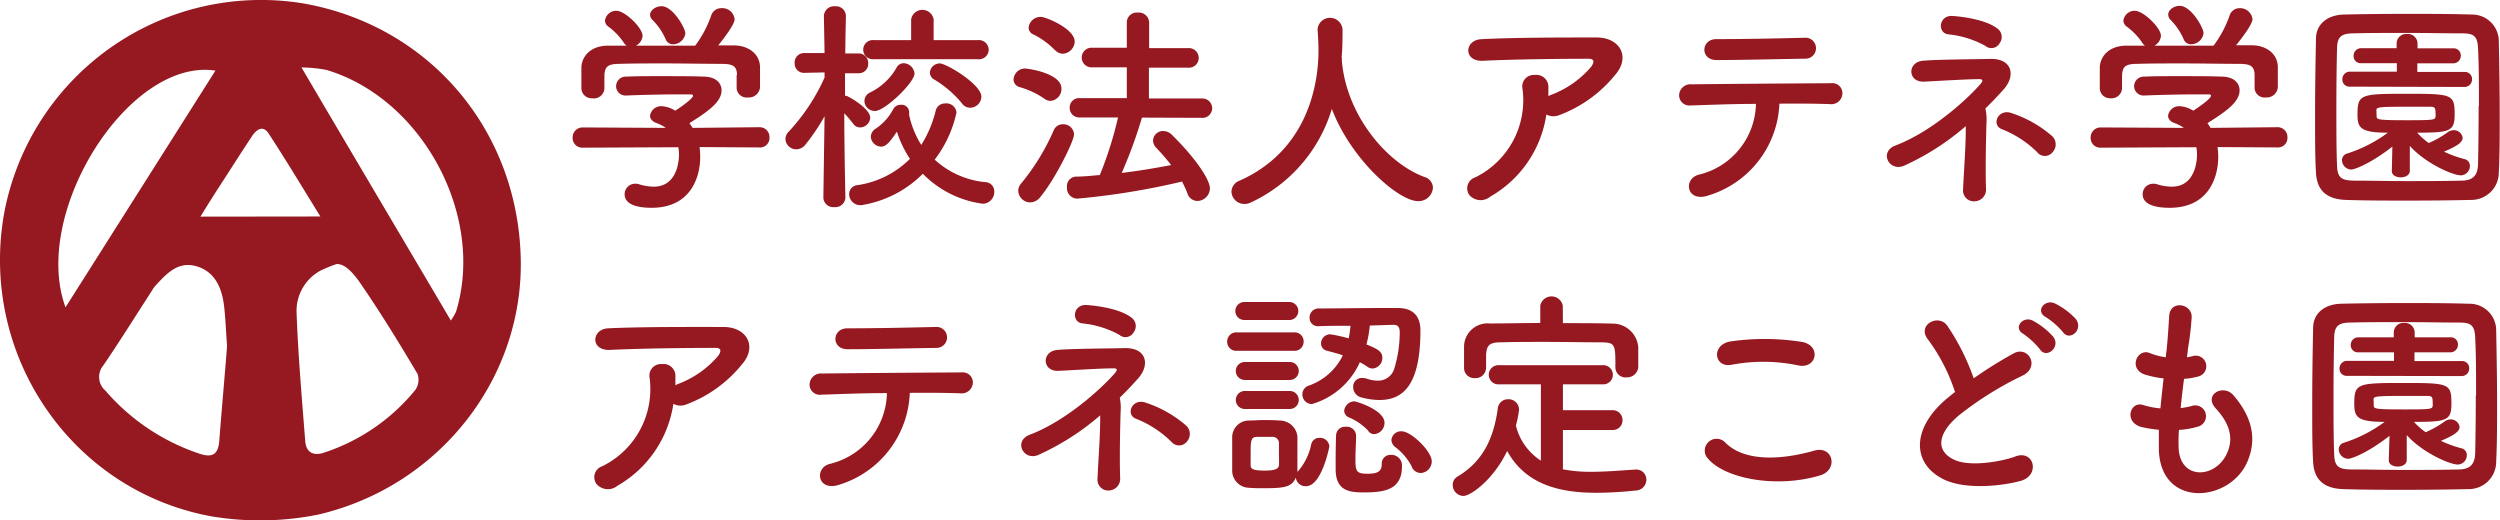
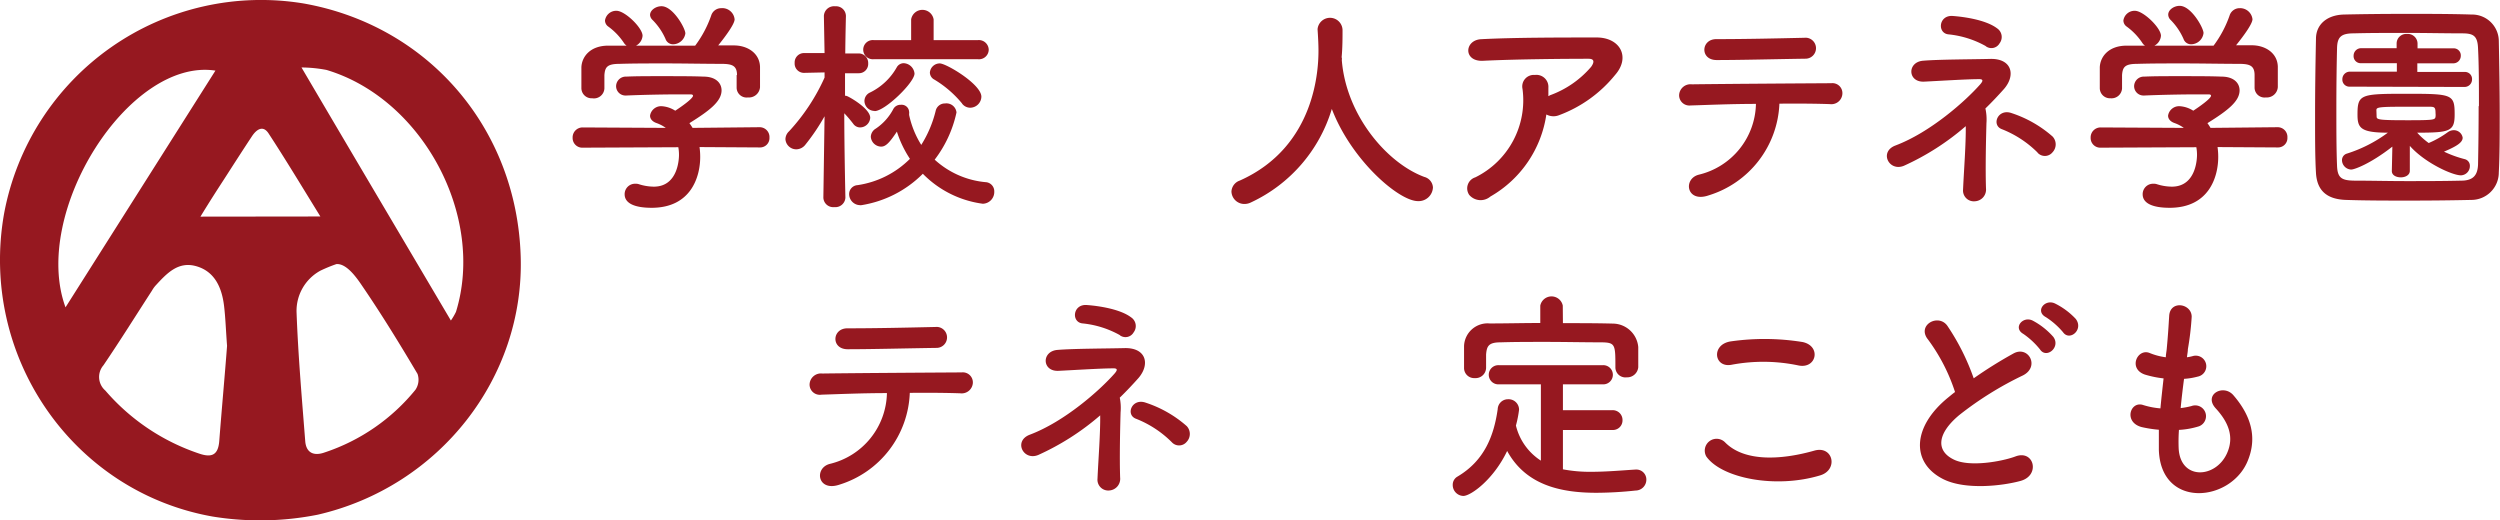
<svg xmlns="http://www.w3.org/2000/svg" viewBox="0 0 333.51 69.42">
  <defs>
    <style>.cls-1{fill:#961820;}</style>
  </defs>
  <g id="レイヤー_2" data-name="レイヤー 2">
    <g id="レイヤー_1-2" data-name="レイヤー 1">
      <path class="cls-1" d="M28.37,68.91C9.65,65.59-2.82,47.46.55,28.47a34.87,34.87,0,0,1,40-28C57.16,3.44,68.92,17.14,69.46,34.15,70,50.39,58.6,64.92,42.4,68.66A39.34,39.34,0,0,1,28.37,68.91Zm1.92-22.77c-.16-2.14-.21-3.75-.4-5.34-.29-2.39-1.21-4.56-3.68-5.28s-4,1-5.49,2.61a4.33,4.33,0,0,0-.46.66c-2.15,3.32-4.24,6.67-6.46,9.94a2.39,2.39,0,0,0,.25,3.37,28.41,28.41,0,0,0,12.52,8.41c1.74.6,2.54.13,2.68-1.67C29.59,54.43,30,50,30.29,46.14ZM44.88,35.23a19.44,19.44,0,0,0-2.14.88,6.11,6.11,0,0,0-3.18,5.51c.21,5.75.71,11.5,1.16,17.24.13,1.61,1.21,2,2.61,1.49A26.25,26.25,0,0,0,55.42,52a2.38,2.38,0,0,0,.28-2.12c-2.37-4-4.78-7.93-7.39-11.75C47.5,36.92,46.19,35.13,44.88,35.23Zm15.27,7.53a8.4,8.4,0,0,0,.68-1.16c3.93-12.75-4.45-28.43-17.27-32.27A18.35,18.35,0,0,0,40.22,9C47,20.53,53.48,31.47,60.15,42.76ZM8.74,41l20-31.58C17.21,7.66,4.11,28.36,8.74,41Zm34-12.12c-2.47-4-4.62-7.58-6.91-11.08-.76-1.16-1.63-.51-2.22.38-1.25,1.89-2.48,3.81-3.71,5.72-1,1.54-2,3.09-3.16,5Z" />
      <path class="cls-1" d="M93.32,19.62a9.44,9.44,0,0,1,.09,1.32c0,2.7-1.26,6.78-6.48,6.78-2.34,0-3.6-.63-3.6-1.8a1.39,1.39,0,0,1,1.41-1.41,1.4,1.4,0,0,1,.48.06,6.68,6.68,0,0,0,2,.33c3.36,0,3.36-4,3.36-4.26a5.61,5.61,0,0,0-.09-1l-12.72.06a1.29,1.29,0,0,1-1.38-1.32A1.33,1.33,0,0,1,77.72,17l11.1.06a5.06,5.06,0,0,0-1.2-.63c-.63-.21-.9-.6-.9-1a1.49,1.49,0,0,1,1.59-1.26,3.77,3.77,0,0,1,1.77.6c.78-.51,2.37-1.62,2.37-2,0-.12-.12-.18-.33-.18s-.9,0-1.59,0c-1.92,0-4.83.06-6.93.15h-.06a1.25,1.25,0,0,1-1.35-1.26,1.3,1.3,0,0,1,1.38-1.26c1.29-.06,2.91-.06,4.5-.06,2.19,0,4.38,0,5.76.06,1.71,0,2.43.9,2.43,1.83,0,1.47-1.59,2.7-4.29,4.38.15.21.3.42.42.63l8.94-.09a1.31,1.31,0,0,1,1.32,1.38,1.25,1.25,0,0,1-1.29,1.32Zm5-9.6c0-1.26-.66-1.47-1.89-1.5-2.4,0-5.1-.06-7.71-.06-2.13,0-4.23,0-6.09.06-1.65,0-1.92.45-2,1.5v1.77A1.4,1.4,0,0,1,79,13.11a1.36,1.36,0,0,1-1.44-1.35c0-.39,0-.84,0-1.32s0-1,0-1.47c.06-1.41,1.17-2.85,3.51-2.88l2.52,0a1.33,1.33,0,0,1-.39-.42,8.49,8.49,0,0,0-2.1-2.16,1,1,0,0,1-.39-.78,1.51,1.51,0,0,1,1.53-1.29c1.14,0,3.48,2.28,3.48,3.33a1.62,1.62,0,0,1-.87,1.32c2.64,0,5.25,0,7.89,0a14.83,14.83,0,0,0,2.13-4,1.4,1.4,0,0,1,1.35-1A1.65,1.65,0,0,1,98,2.58c0,.57-1,2-2.19,3.48l2.1,0c1.77,0,3.42,1,3.48,2.85,0,.42,0,1.05,0,1.62,0,.42,0,.81,0,1.11A1.49,1.49,0,0,1,99.77,13a1.33,1.33,0,0,1-1.5-1.26V10ZM89.78,5.91a1.06,1.06,0,0,1-1-.72A8.39,8.39,0,0,0,87,2.61,1,1,0,0,1,86.72,2c0-.63.75-1.17,1.53-1.17,1.53,0,3.18,2.94,3.18,3.63A1.69,1.69,0,0,1,89.78,5.91Z" />
      <path class="cls-1" d="M112.78,26.37a1.34,1.34,0,0,1-1.47,1.26,1.32,1.32,0,0,1-1.47-1.26v0L110,15.51a27.7,27.7,0,0,1-2.55,3.78,1.56,1.56,0,0,1-1.23.63,1.45,1.45,0,0,1-1.44-1.35,1.47,1.47,0,0,1,.48-1.05A26.55,26.55,0,0,0,110,10.35V9.66l-2.73.06h0a1.24,1.24,0,0,1-1.26-1.32,1.25,1.25,0,0,1,1.29-1.32h2.7l-.09-4.95v0a1.35,1.35,0,0,1,1.5-1.29,1.32,1.32,0,0,1,1.44,1.29v0s-.06,2.28-.09,5h1.74a1.27,1.27,0,0,1,1.32,1.32,1.24,1.24,0,0,1-1.26,1.32h-.06l-1.77,0c0,1.08,0,2.13,0,3a.8.8,0,0,1,.36.09c.69.33,3,1.74,3,2.85A1.37,1.37,0,0,1,114.7,17a1.13,1.13,0,0,1-.87-.48,16.68,16.68,0,0,0-1.2-1.41c0,4.68.15,11.28.15,11.28Zm2,1a1.48,1.48,0,0,1-1.5-1.47,1.19,1.19,0,0,1,1.11-1.2,12.43,12.43,0,0,0,7-3.51,14.46,14.46,0,0,1-1.74-3.63c-1,1.5-1.5,2-2.1,2a1.41,1.41,0,0,1-1.38-1.32,1.32,1.32,0,0,1,.66-1.08,7.16,7.16,0,0,0,2.34-2.61,1.08,1.08,0,0,1,1-.57,1,1,0,0,1,1.11.93.83.83,0,0,1,0,.27,1.3,1.3,0,0,1,0,.15,12.4,12.4,0,0,0,1.62,4,15.39,15.39,0,0,0,1.92-4.53,1.26,1.26,0,0,1,1.26-1A1.35,1.35,0,0,1,127.6,15a15.82,15.82,0,0,1-2.91,6.3,11.63,11.63,0,0,0,6.78,3,1.22,1.22,0,0,1,1.17,1.26,1.57,1.57,0,0,1-1.53,1.62,13.71,13.71,0,0,1-8-4A14.85,14.85,0,0,1,114.79,27.39Zm1.77-19.47a1.28,1.28,0,1,1,0-2.55l5,0,0-2.76a1.52,1.52,0,0,1,3,0l0,2.76,5.91,0a1.32,1.32,0,0,1,1.44,1.29,1.3,1.3,0,0,1-1.44,1.26Zm.12,6.9a1.36,1.36,0,0,1-1.35-1.32,1.25,1.25,0,0,1,.75-1.14A8.21,8.21,0,0,0,119.62,9a1.07,1.07,0,0,1,.93-.57A1.52,1.52,0,0,1,122,9.81C122,11,118.06,14.82,116.68,14.82Zm11.67-1a14.4,14.4,0,0,0-3.69-3.18,1.08,1.08,0,0,1-.6-.93,1.32,1.32,0,0,1,1.32-1.23c.87,0,5.55,2.79,5.55,4.44a1.51,1.51,0,0,1-1.47,1.47A1.36,1.36,0,0,1,128.35,13.83Z" />
-       <path class="cls-1" d="M139.29,13.14a11.39,11.39,0,0,0-3.3-1.53,1.06,1.06,0,0,1-.78-1,1.54,1.54,0,0,1,1.5-1.47c.45,0,4.89.63,4.89,2.67a1.59,1.59,0,0,1-1.47,1.65A1.44,1.44,0,0,1,139.29,13.14ZM137.43,27a1.61,1.61,0,0,1-1.59-1.53,1.47,1.47,0,0,1,.39-1,29.84,29.84,0,0,0,4.35-7.11,1.29,1.29,0,0,1,1.23-.78,1.41,1.41,0,0,1,1.47,1.35c0,.9-2.55,6-4.44,8.28A1.77,1.77,0,0,1,137.43,27Zm3.3-20.31a10.39,10.39,0,0,0-2.88-2.1,1,1,0,0,1-.63-.9,1.61,1.61,0,0,1,1.62-1.44c.69,0,4.53,1.59,4.53,3.3a1.69,1.69,0,0,1-1.59,1.62A1.47,1.47,0,0,1,140.73,6.66Zm11.61,9a61.39,61.39,0,0,1-2.7,7.38c2.28-.27,4.53-.66,6.6-1.05a29.15,29.15,0,0,0-2-2.31,1.43,1.43,0,0,1-.42-1,1.33,1.33,0,0,1,1.38-1.23,1.63,1.63,0,0,1,1.14.51c3.18,3.12,5.07,6,5.07,7.14a1.72,1.72,0,0,1-1.68,1.68,1.42,1.42,0,0,1-1.32-1,15.16,15.16,0,0,0-.72-1.59,98.48,98.48,0,0,1-14,2.28,1.4,1.4,0,0,1-1.35-1.53,1.27,1.27,0,0,1,1.2-1.41c1,0,2.1-.12,3.18-.21a49.62,49.62,0,0,0,2.43-7.68h-5.13a1.27,1.27,0,0,1-1.32-1.29,1.25,1.25,0,0,1,1.32-1.29l6.3,0,0-4.11-4.59,0a1.31,1.31,0,1,1,0-2.61l4.59,0V3a1.33,1.33,0,0,1,1.47-1.32A1.37,1.37,0,0,1,153.3,3V6.42l5.19,0a1.31,1.31,0,1,1,0,2.61l-5.22,0v4.11l7,0a1.32,1.32,0,0,1,1.44,1.29,1.3,1.3,0,0,1-1.44,1.29Z" />
      <path class="cls-1" d="M179,7.71A.58.58,0,0,1,179,8c.57,7.35,6,13.74,11,15.6A1.54,1.54,0,0,1,191.16,25a1.91,1.91,0,0,1-2,1.83c-2.55,0-8.88-5.46-11.49-12.3A20.13,20.13,0,0,1,166.89,27a1.94,1.94,0,0,1-.87.21,1.72,1.72,0,0,1-1.74-1.65,1.63,1.63,0,0,1,1.11-1.47c10.23-4.56,10.5-15.09,10.5-17.34,0-.9-.06-1.92-.12-2.82V3.87A1.67,1.67,0,0,1,179.1,4c0,1,0,2.34-.12,3.63Z" />
      <path class="cls-1" d="M198.82,26.22A2,2,0,0,1,196,26a1.54,1.54,0,0,1,.81-2.34,11.46,11.46,0,0,0,6.3-11.79A1.54,1.54,0,0,1,204.76,10a1.6,1.6,0,0,1,1.8,1.71c0,.36,0,.75,0,1.11.09,0,.15-.09.24-.12a13.05,13.05,0,0,0,5.46-3.78c.45-.63.45-1.08-.33-1.08-3.36,0-9.9.06-14.1.27-2.64.12-2.49-2.76-.24-2.88C201.91,5,208.45,5,213,5c3.12,0,4.56,2.61,2.46,5A17.44,17.44,0,0,1,208,15.36a2,2,0,0,1-1.71-.09A15.12,15.12,0,0,1,198.82,26.22Z" />
      <path class="cls-1" d="M227.92,26.07c-2.94,1-3.42-2.19-1.32-2.76a9.92,9.92,0,0,0,7.65-9.45c-3.33,0-6.63.15-8.73.21A1.37,1.37,0,0,1,224,12.72a1.52,1.52,0,0,1,1.71-1.47c4.26-.06,13.71-.12,18.6-.15a1.33,1.33,0,0,1,1.47,1.44,1.47,1.47,0,0,1-1.65,1.35c-1.65-.06-4.11-.09-6.75-.06A13.37,13.37,0,0,1,227.92,26.07ZM240.85,7.83c-4.14.06-8.64.18-11.85.18-2.25,0-2.1-2.82,0-2.79,3.78,0,7.77-.09,11.7-.18a1.4,1.4,0,1,1,.12,2.79Z" />
      <path class="cls-1" d="M265,16.44c-.06,2.22-.15,5.91-.06,8.7a1.56,1.56,0,0,1-1.47,1.71,1.44,1.44,0,0,1-1.59-1.56c.12-2.7.39-6,.36-8.46A33.91,33.91,0,0,1,254,22.11c-2,.84-3.36-1.86-1.14-2.7,4.62-1.74,9.3-5.88,11.31-8.16.39-.45.45-.72-.24-.69-1.59,0-5.31.24-7.23.33-2.22.12-2.31-2.61-.15-2.79s6.66-.18,8.91-.24c2.94-.09,3.48,2.16,1.89,4-.75.84-1.59,1.74-2.49,2.61A6.79,6.79,0,0,1,265,16.44Zm-.09-10.29A12.82,12.82,0,0,0,260,4.59c-1.59-.09-1.41-2.58.48-2.46,1.65.12,4.47.54,5.94,1.65a1.39,1.39,0,0,1,.33,2A1.25,1.25,0,0,1,264.89,6.15Zm6.93,14.22a14,14,0,0,0-4.74-3.12c-1.5-.51-.6-2.82,1.26-2.16a15.68,15.68,0,0,1,5.46,3.12,1.53,1.53,0,0,1,0,2.1A1.31,1.31,0,0,1,271.82,20.37Z" />
      <path class="cls-1" d="M295.83,19.62a9.44,9.44,0,0,1,.09,1.32c0,2.7-1.26,6.78-6.48,6.78-2.34,0-3.6-.63-3.6-1.8a1.39,1.39,0,0,1,1.41-1.41,1.4,1.4,0,0,1,.48.06,6.68,6.68,0,0,0,2,.33c3.36,0,3.36-4,3.36-4.26a5.61,5.61,0,0,0-.09-1l-12.72.06a1.29,1.29,0,0,1-1.38-1.32A1.33,1.33,0,0,1,280.23,17l11.1.06a5.06,5.06,0,0,0-1.2-.63c-.63-.21-.9-.6-.9-1a1.49,1.49,0,0,1,1.59-1.26,3.77,3.77,0,0,1,1.77.6c.78-.51,2.37-1.62,2.37-2,0-.12-.12-.18-.33-.18s-.9,0-1.59,0c-1.92,0-4.83.06-6.93.15h-.06a1.25,1.25,0,0,1-1.35-1.26,1.3,1.3,0,0,1,1.38-1.26c1.29-.06,2.91-.06,4.5-.06,2.19,0,4.38,0,5.76.06,1.71,0,2.43.9,2.43,1.83,0,1.47-1.59,2.7-4.29,4.38a5.62,5.62,0,0,1,.41.63l8.95-.09a1.3,1.3,0,0,1,1.31,1.38,1.25,1.25,0,0,1-1.29,1.32Zm4.94-9.6c0-1.26-.66-1.47-1.88-1.5-2.41,0-5.1-.06-7.71-.06-2.13,0-4.23,0-6.09.06-1.65,0-1.92.45-2,1.5v1.77a1.4,1.4,0,0,1-1.53,1.32,1.36,1.36,0,0,1-1.44-1.35c0-.39,0-.84,0-1.32s0-1,0-1.47c.06-1.41,1.17-2.85,3.51-2.88l2.52,0a1.33,1.33,0,0,1-.39-.42,8.49,8.49,0,0,0-2.1-2.16,1,1,0,0,1-.39-.78,1.51,1.51,0,0,1,1.53-1.29c1.14,0,3.48,2.28,3.48,3.33a1.62,1.62,0,0,1-.87,1.32c2.64,0,5.24,0,7.89,0a14.83,14.83,0,0,0,2.13-4,1.4,1.4,0,0,1,1.35-1,1.66,1.66,0,0,1,1.71,1.47c0,.57-1,2-2.19,3.48l2.1,0c1.76,0,3.42,1,3.47,2.85,0,.42,0,1.05,0,1.62,0,.42,0,.81,0,1.11A1.48,1.48,0,0,1,302.27,13a1.33,1.33,0,0,1-1.5-1.26V10Zm-8.48-4.11a1.06,1.06,0,0,1-1-.72,8.39,8.39,0,0,0-1.77-2.58,1,1,0,0,1-.27-.66c0-.63.75-1.17,1.53-1.17,1.53,0,3.18,2.94,3.18,3.63A1.69,1.69,0,0,1,292.29,5.91Z" />
      <path class="cls-1" d="M329.7,26.67c-2.64.06-5.49.09-8.34.09s-5.7,0-8.4-.09-3.87-1.38-4-3.6-.12-5-.12-7.89c0-3.48.06-7.08.12-10,0-1.92,1.47-3.18,3.72-3.24,2.61-.06,5.46-.09,8.37-.09s5.85,0,8.67.09a3.56,3.56,0,0,1,3.63,3.48c.06,3.06.12,6.54.12,9.87,0,2.76,0,5.43-.12,7.71A3.66,3.66,0,0,1,329.7,26.67Zm1-12.51c0-2.7,0-5.37-.12-7.71-.06-1.71-.66-2-2.13-2-2.25,0-4.83-.06-7.35-.06s-5,0-7.11.06c-1.71,0-2.19.51-2.22,2-.06,2.43-.09,5.22-.09,8s0,5.4.09,7.65c.06,1.71.66,2,2.52,2,2.07,0,4.35.06,6.75.06s4.86,0,7.29-.06c1.68,0,2.19-.81,2.25-2.13C330.63,19.56,330.66,16.86,330.66,14.16Zm-11.55,5.4c-3,2.34-5.1,3.06-5.49,3.06a1.28,1.28,0,0,1-1.23-1.26.91.91,0,0,1,.66-.87,18.49,18.49,0,0,0,5.46-2.79c-3.69,0-4.05-.66-4.05-2.43,0-2.7.42-2.76,6.54-2.76s6.42.06,6.42,2.76c0,2.25-.63,2.43-5,2.43A9.7,9.7,0,0,0,324,19.08a12.74,12.74,0,0,0,2.58-1.47,1.37,1.37,0,0,1,.72-.24,1.19,1.19,0,0,1,1.23,1c0,.66-.87,1.17-2.49,1.86a15.2,15.2,0,0,0,2.76,1,.9.9,0,0,1,.69.93,1.23,1.23,0,0,1-1.2,1.23c-1.14,0-4.83-1.68-6.81-3.93l0,3.33c0,.57-.6.87-1.2.87s-1.2-.27-1.2-.84v0Zm-5.67-8a.94.94,0,0,1-1-1,1,1,0,0,1,1-1h6.27V8.43h-4.77a.94.94,0,0,1-1-1,1,1,0,0,1,1-1h4.74V5.79a1.28,1.28,0,0,1,1.38-1.26,1.3,1.3,0,0,1,1.41,1.26v.66h4.77a.94.94,0,0,1,1,1,1,1,0,0,1-1,1h-4.8V9.6h6.3a.94.94,0,0,1,1,1,1,1,0,0,1-1,1Zm3.57,4c0,.42.42.48,4.23.48,3.45,0,3.57-.06,3.63-.48a1.85,1.85,0,0,0,0-.45c0-.84-.15-.87-.87-.87-.93,0-2.31,0-3.63,0-3.06,0-3.36.09-3.39.42Z" />
-       <path class="cls-1" d="M82.37,64.8a2,2,0,0,1-2.82-.27,1.54,1.54,0,0,1,.81-2.34,11.46,11.46,0,0,0,6.3-11.79,1.54,1.54,0,0,1,1.65-1.83,1.59,1.59,0,0,1,1.79,1.71c0,.36,0,.75,0,1.11.09,0,.15-.09.23-.12a13,13,0,0,0,5.46-3.78c.46-.63.46-1.08-.33-1.08-3.35,0-9.89.06-14.09.27-2.64.12-2.49-2.76-.24-2.88,4.35-.21,10.89-.18,15.38-.18,3.12,0,4.57,2.61,2.46,5a17.35,17.35,0,0,1-7.43,5.34,2,2,0,0,1-1.71-.09A15.12,15.12,0,0,1,82.37,64.8Z" />
      <path class="cls-1" d="M112,64.65c-2.94,1-3.42-2.19-1.32-2.76a9.92,9.92,0,0,0,7.64-9.45c-3.32,0-6.63.15-8.72.21A1.37,1.37,0,0,1,108,51.3a1.52,1.52,0,0,1,1.71-1.47c4.26-.06,13.7-.12,18.59-.15a1.34,1.34,0,0,1,1.48,1.44,1.49,1.49,0,0,1-1.66,1.35c-1.64-.06-4.1-.09-6.75-.06A13.34,13.34,0,0,1,112,64.65Zm12.92-18.24c-4.14.06-8.64.18-11.84.18-2.25,0-2.1-2.82,0-2.79,3.78,0,7.76-.09,11.7-.18a1.4,1.4,0,1,1,.11,2.79Z" />
      <path class="cls-1" d="M149.49,55c-.06,2.22-.15,5.91-.06,8.7A1.56,1.56,0,0,1,148,65.43a1.44,1.44,0,0,1-1.59-1.56c.12-2.7.39-6,.36-8.46a33.91,33.91,0,0,1-8.25,5.28c-2,.84-3.36-1.86-1.14-2.7,4.62-1.74,9.3-5.88,11.31-8.16.39-.45.45-.72-.24-.69-1.59,0-5.31.24-7.23.33-2.22.12-2.31-2.61-.15-2.79s6.66-.18,8.91-.24c2.94-.09,3.48,2.16,1.89,4-.75.84-1.59,1.74-2.49,2.61A6.79,6.79,0,0,1,149.49,55Zm-.09-10.29a12.82,12.82,0,0,0-4.92-1.56c-1.59-.09-1.41-2.58.48-2.46,1.65.12,4.47.54,5.94,1.65a1.39,1.39,0,0,1,.33,2A1.25,1.25,0,0,1,149.4,44.73ZM156.33,59a14,14,0,0,0-4.74-3.12c-1.5-.51-.6-2.82,1.26-2.16a15.68,15.68,0,0,1,5.46,3.12,1.53,1.53,0,0,1,0,2.1A1.31,1.31,0,0,1,156.33,59Z" />
-       <path class="cls-1" d="M165,46.8a1.2,1.2,0,0,1-1.29-1.23A1.21,1.21,0,0,1,165,44.34h7.62a1.2,1.2,0,0,1,1.29,1.23,1.21,1.21,0,0,1-1.29,1.23Zm3.6,18.33c-.69,0-1.35,0-2-.06a2.29,2.29,0,0,1-2.22-2.37c0-.78,0-1.53,0-2.25s0-1.41,0-2.07a2.23,2.23,0,0,1,2.19-2.28c.66,0,1.32-.06,1.92-.06.78,0,1.5,0,2.19.06a2.38,2.38,0,0,1,2.4,2.13c0,.69,0,1.47,0,2.25s0,1.53,0,2.19a1.23,1.23,0,0,1,0,.33.63.63,0,0,1,.12-.18,7.86,7.86,0,0,0,1.71-3.48,1.1,1.1,0,0,1,1.11-.93,1.24,1.24,0,0,1,1.32,1.14c0,.06-1,5.31-3.12,5.31a1.29,1.29,0,0,1-1.35-1.14C172.31,65,171.29,65.13,168.59,65.13ZM166,42.69a1.2,1.2,0,1,1,0-2.4h6a1.2,1.2,0,1,1,0,2.4Zm.06,8a1.2,1.2,0,1,1,0-2.4h6a1.2,1.2,0,1,1,0,2.4Zm0,3.87a1.2,1.2,0,1,1,0-2.4h6a1.2,1.2,0,1,1,0,2.4Zm1.62,3.72c-.81,0-.84.54-.84,2.25,0,.54,0,1.08,0,1.53s.21.72,1.86.72c1.26,0,1.89-.18,1.92-.75s0-1,0-1.47,0-1.08,0-1.5a.84.84,0,0,0-.87-.78Zm15.06-14.85a15.7,15.7,0,0,1-.45,2.52c1.59.63,2.12,1,2.12,1.77a1.41,1.41,0,0,1-1.28,1.44,1.15,1.15,0,0,1-.72-.24,11.37,11.37,0,0,0-1-.6A10.11,10.11,0,0,1,175,53.91a1.3,1.3,0,0,1-1.26-1.32,1.21,1.21,0,0,1,.84-1.14,7.94,7.94,0,0,0,4.56-4.05c-.69-.24-1.41-.42-2.07-.6a1,1,0,0,1-.84-1,1.23,1.23,0,0,1,1.29-1.2,22.66,22.66,0,0,1,2.4.54,14.15,14.15,0,0,0,.24-1.68c-1.53,0-3.09,0-4.29.06h0a1.11,1.11,0,0,1-1.17-1.14,1.2,1.2,0,0,1,1.23-1.23c2.13,0,5.67-.06,8.31-.06.9,0,1.68,0,2.25,0,1.47,0,3,.6,3,3,0,7.68-2.59,9.27-5.49,9.27a9.36,9.36,0,0,1-2.34-.33,1.42,1.42,0,0,1-1.14-1.41,1.15,1.15,0,0,1,1.2-1.2,2.24,2.24,0,0,1,.6.09,4.5,4.5,0,0,0,1.47.27,2.24,2.24,0,0,0,2.19-1.53,16.61,16.61,0,0,0,.75-4.92c0-.51-.12-1-.81-1Zm-1.83,14.64c0,.9-.09,2.16-.09,3.21,0,1.59.12,1.92,1.62,1.92s1.89-.42,1.89-1.29a1.16,1.16,0,0,1,1.2-1.23,1.42,1.42,0,0,1,1.5,1.53c0,3.24-2.52,3.48-5.16,3.48-2,0-3.69-.3-3.69-3.12,0-1.08,0-3.18.06-4.5a1.19,1.19,0,0,1,1.29-1.14,1.26,1.26,0,0,1,1.38,1.11Zm1.65-.57a7.5,7.5,0,0,0-2.64-1.83,1,1,0,0,1-.6-.87,1.4,1.4,0,0,1,1.38-1.26c.15,0,4,1.11,4,2.88a1.51,1.51,0,0,1-1.38,1.5A1,1,0,0,1,182.54,57.51Zm5.79,4.77a7.73,7.73,0,0,0-2.23-2.64,1.25,1.25,0,0,1-.5-.93A1.28,1.28,0,0,1,187,57.54c1.23,0,4,2.64,4,4a1.55,1.55,0,0,1-1.45,1.56A1.33,1.33,0,0,1,188.33,62.28Z" />
      <path class="cls-1" d="M208.5,57.36v5.25a19.27,19.27,0,0,0,3.78.33c2,0,4-.18,5.91-.3h.09A1.33,1.33,0,0,1,219.63,64a1.45,1.45,0,0,1-1.44,1.44,50.74,50.74,0,0,1-5.22.3c-4.89,0-9.45-1.08-11.91-5.58-1.83,3.84-4.86,6-5.85,6a1.46,1.46,0,0,1-1.41-1.47,1.25,1.25,0,0,1,.63-1.11c3.6-2.13,4.86-5.43,5.37-9a1.37,1.37,0,0,1,1.38-1.32,1.4,1.4,0,0,1,1.47,1.38,14.45,14.45,0,0,1-.42,2.13,7.73,7.73,0,0,0,3.33,4.68V51.27H200a1.28,1.28,0,1,1,0-2.55h13.77a1.28,1.28,0,1,1,0,2.55H208.5v3.45h6.57a1.31,1.31,0,0,1,1.38,1.35,1.28,1.28,0,0,1-1.38,1.29Zm0-14.25c2.25,0,4.5,0,6.72.06a3.43,3.43,0,0,1,3.33,3.12c0,.45,0,1.05,0,1.62,0,.39,0,.78,0,1.08A1.49,1.49,0,0,1,217,50.34a1.34,1.34,0,0,1-1.5-1.29V49c0-3,0-3.3-1.8-3.33-2.31,0-4.95-.06-7.53-.06-2.1,0-4.17,0-6,.06-1.59,0-1.83.51-1.92,1.62v1.8a1.4,1.4,0,0,1-1.5,1.35,1.35,1.35,0,0,1-1.44-1.38c0-.39,0-.87,0-1.38s0-1.05,0-1.53a3.14,3.14,0,0,1,3.42-3c2.22,0,4.47-.06,6.75-.06V40.77a1.53,1.53,0,0,1,3,0Z" />
      <path class="cls-1" d="M227.63,60.9A1.58,1.58,0,0,1,230.12,59c2.55,2.61,7.41,2.4,11.94,1.11,2.49-.69,3.21,2.55.78,3.3C236.9,65.22,229.7,63.81,227.63,60.9ZM231,48.66c-2.37.45-2.76-2.73-.09-3.12a31.85,31.85,0,0,1,9.57.09c2.52.54,1.86,3.63-.57,3.12A22.81,22.81,0,0,0,231,48.66Z" />
      <path class="cls-1" d="M257.21,45.3c-1.56-1.92,1.38-3.54,2.58-1.83a30.45,30.45,0,0,1,3.51,7,57.23,57.23,0,0,1,5.28-3.3c2-1.14,3.6,1.74,1.29,2.91a45.09,45.09,0,0,0-8.52,5.31c-3,2.52-3.06,4.77-.72,5.91,2.1,1.05,6.39.27,8.19-.39,2.52-1,3.42,2.49.75,3.24-2.37.66-7.38,1.26-10.35-.24-4.32-2.19-4.14-7,.72-10.92.3-.24.57-.48.87-.69A24.4,24.4,0,0,0,257.21,45.3Zm14.94,1.32a10.45,10.45,0,0,0-2.22-2.07c-1.44-.81-.06-2.46,1.26-1.77a9.75,9.75,0,0,1,2.73,2.16C274.94,46.32,273,47.91,272.15,46.62Zm3.06-2.31a10.19,10.19,0,0,0-2.28-2c-1.47-.78-.15-2.46,1.2-1.83a9.64,9.64,0,0,1,2.79,2.07C278,44,276.08,45.57,275.21,44.31Z" />
      <path class="cls-1" d="M290.64,59.76c.18,4.29,4.86,4.11,6.42.78,1.05-2.25.21-4.23-1.47-6.06s1-3.3,2.34-1.77c2.34,2.7,3.18,5.55,2,8.58C297.81,67,288.24,68,288,60c0-.84,0-1.74,0-2.67a16.35,16.35,0,0,1-2.31-.36c-2.43-.66-1.5-3.51.21-2.94a10.51,10.51,0,0,0,2.31.45c.12-1.32.27-2.64.42-4a13.67,13.67,0,0,1-2.49-.51c-2.28-.78-1-3.54.63-2.88a8.48,8.48,0,0,0,2.16.57c0-.36.09-.75.12-1.11.18-1.89.24-3,.33-4.44.15-2.1,3-1.62,3,.15a37.79,37.79,0,0,1-.51,4.32c0,.36-.09.72-.12,1.08a5.53,5.53,0,0,0,.75-.15,1.41,1.41,0,1,1,.69,2.73,9.32,9.32,0,0,1-1.83.3c-.18,1.35-.33,2.64-.45,3.9a10.22,10.22,0,0,0,1.44-.27,1.43,1.43,0,1,1,1,2.7,10.8,10.8,0,0,1-2.67.48A22.23,22.23,0,0,0,290.64,59.76Z" />
-       <path class="cls-1" d="M329.32,65.25c-2.64.06-5.49.09-8.34.09s-5.7,0-8.4-.09-3.87-1.38-4-3.6-.12-5-.12-7.89c0-3.48.06-7.08.12-10,0-1.92,1.47-3.18,3.72-3.24,2.61-.06,5.46-.09,8.37-.09s5.85,0,8.67.09A3.55,3.55,0,0,1,333,44c.06,3.06.12,6.54.12,9.87,0,2.76,0,5.43-.12,7.71A3.65,3.65,0,0,1,329.32,65.25Zm1-12.51c0-2.7,0-5.37-.12-7.71-.06-1.71-.66-2-2.13-2-2.25,0-4.83-.06-7.35-.06s-5,0-7.11.06c-1.71,0-2.19.51-2.22,2-.06,2.43-.09,5.22-.09,7.95s0,5.4.09,7.65c.06,1.71.66,2,2.52,2,2.07,0,4.35.06,6.75.06s4.86,0,7.29-.06c1.68,0,2.19-.81,2.25-2.13C330.25,58.14,330.28,55.44,330.28,52.74Zm-11.55,5.4c-3,2.34-5.1,3.06-5.49,3.06A1.28,1.28,0,0,1,312,59.94a.91.91,0,0,1,.66-.87,18.49,18.49,0,0,0,5.46-2.79c-3.69,0-4.05-.66-4.05-2.43,0-2.7.42-2.76,6.54-2.76s6.42.06,6.42,2.76c0,2.25-.63,2.43-5,2.43a9.7,9.7,0,0,0,1.56,1.38,12.74,12.74,0,0,0,2.58-1.47,1.37,1.37,0,0,1,.72-.24,1.19,1.19,0,0,1,1.23,1c0,.66-.87,1.17-2.49,1.86a15.2,15.2,0,0,0,2.76,1,.9.9,0,0,1,.69.93,1.23,1.23,0,0,1-1.2,1.23c-1.14,0-4.83-1.68-6.81-3.93l0,3.33c0,.57-.6.87-1.2.87s-1.2-.27-1.2-.84v0Zm-5.67-8a.94.94,0,0,1-1-1,1,1,0,0,1,1-1h6.27V47h-4.77a.94.94,0,0,1-1-1,1,1,0,0,1,1-1h4.74v-.66a1.28,1.28,0,0,1,1.38-1.26,1.3,1.3,0,0,1,1.41,1.26V45h4.77a.94.94,0,0,1,1,1,1,1,0,0,1-1,1h-4.8v1.17h6.3a.94.94,0,0,1,1,1,1,1,0,0,1-1,1Zm3.57,4c0,.42.42.48,4.23.48,3.45,0,3.57-.06,3.63-.48a1.85,1.85,0,0,0,0-.45c0-.84-.15-.87-.87-.87-.93,0-2.31,0-3.63,0-3.06,0-3.36.09-3.39.42Z" />
    </g>
  </g>
</svg>